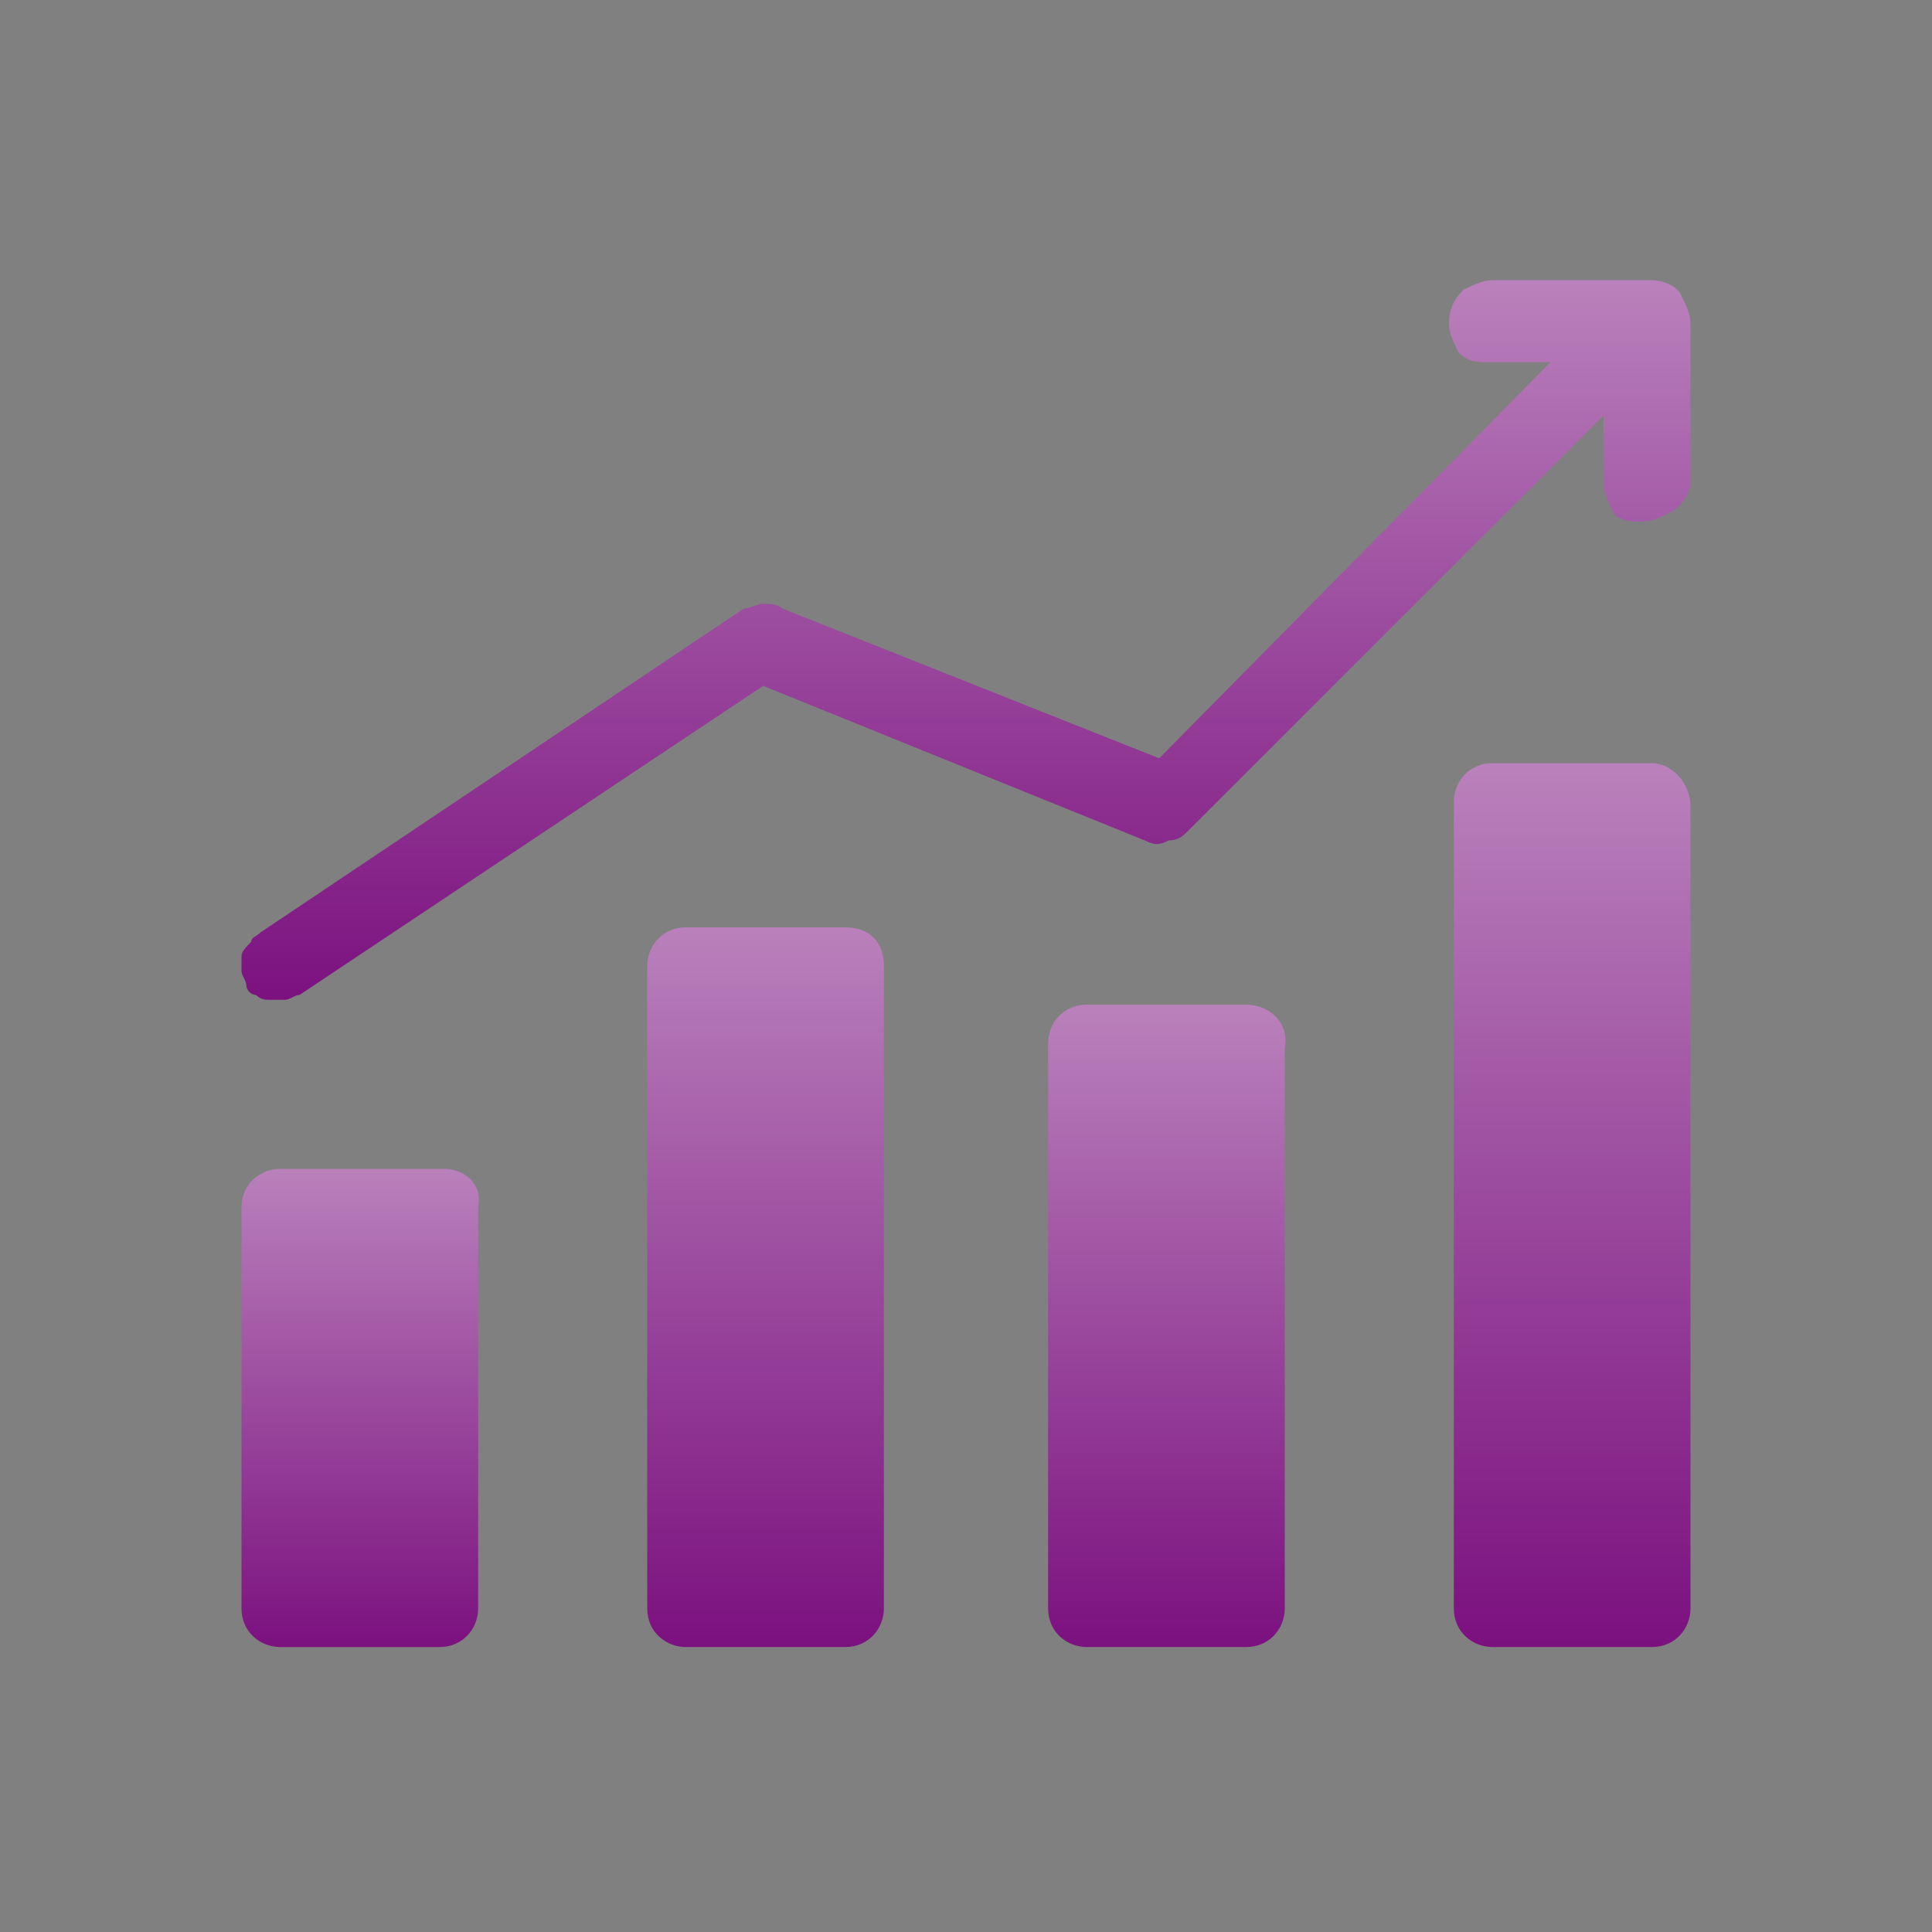
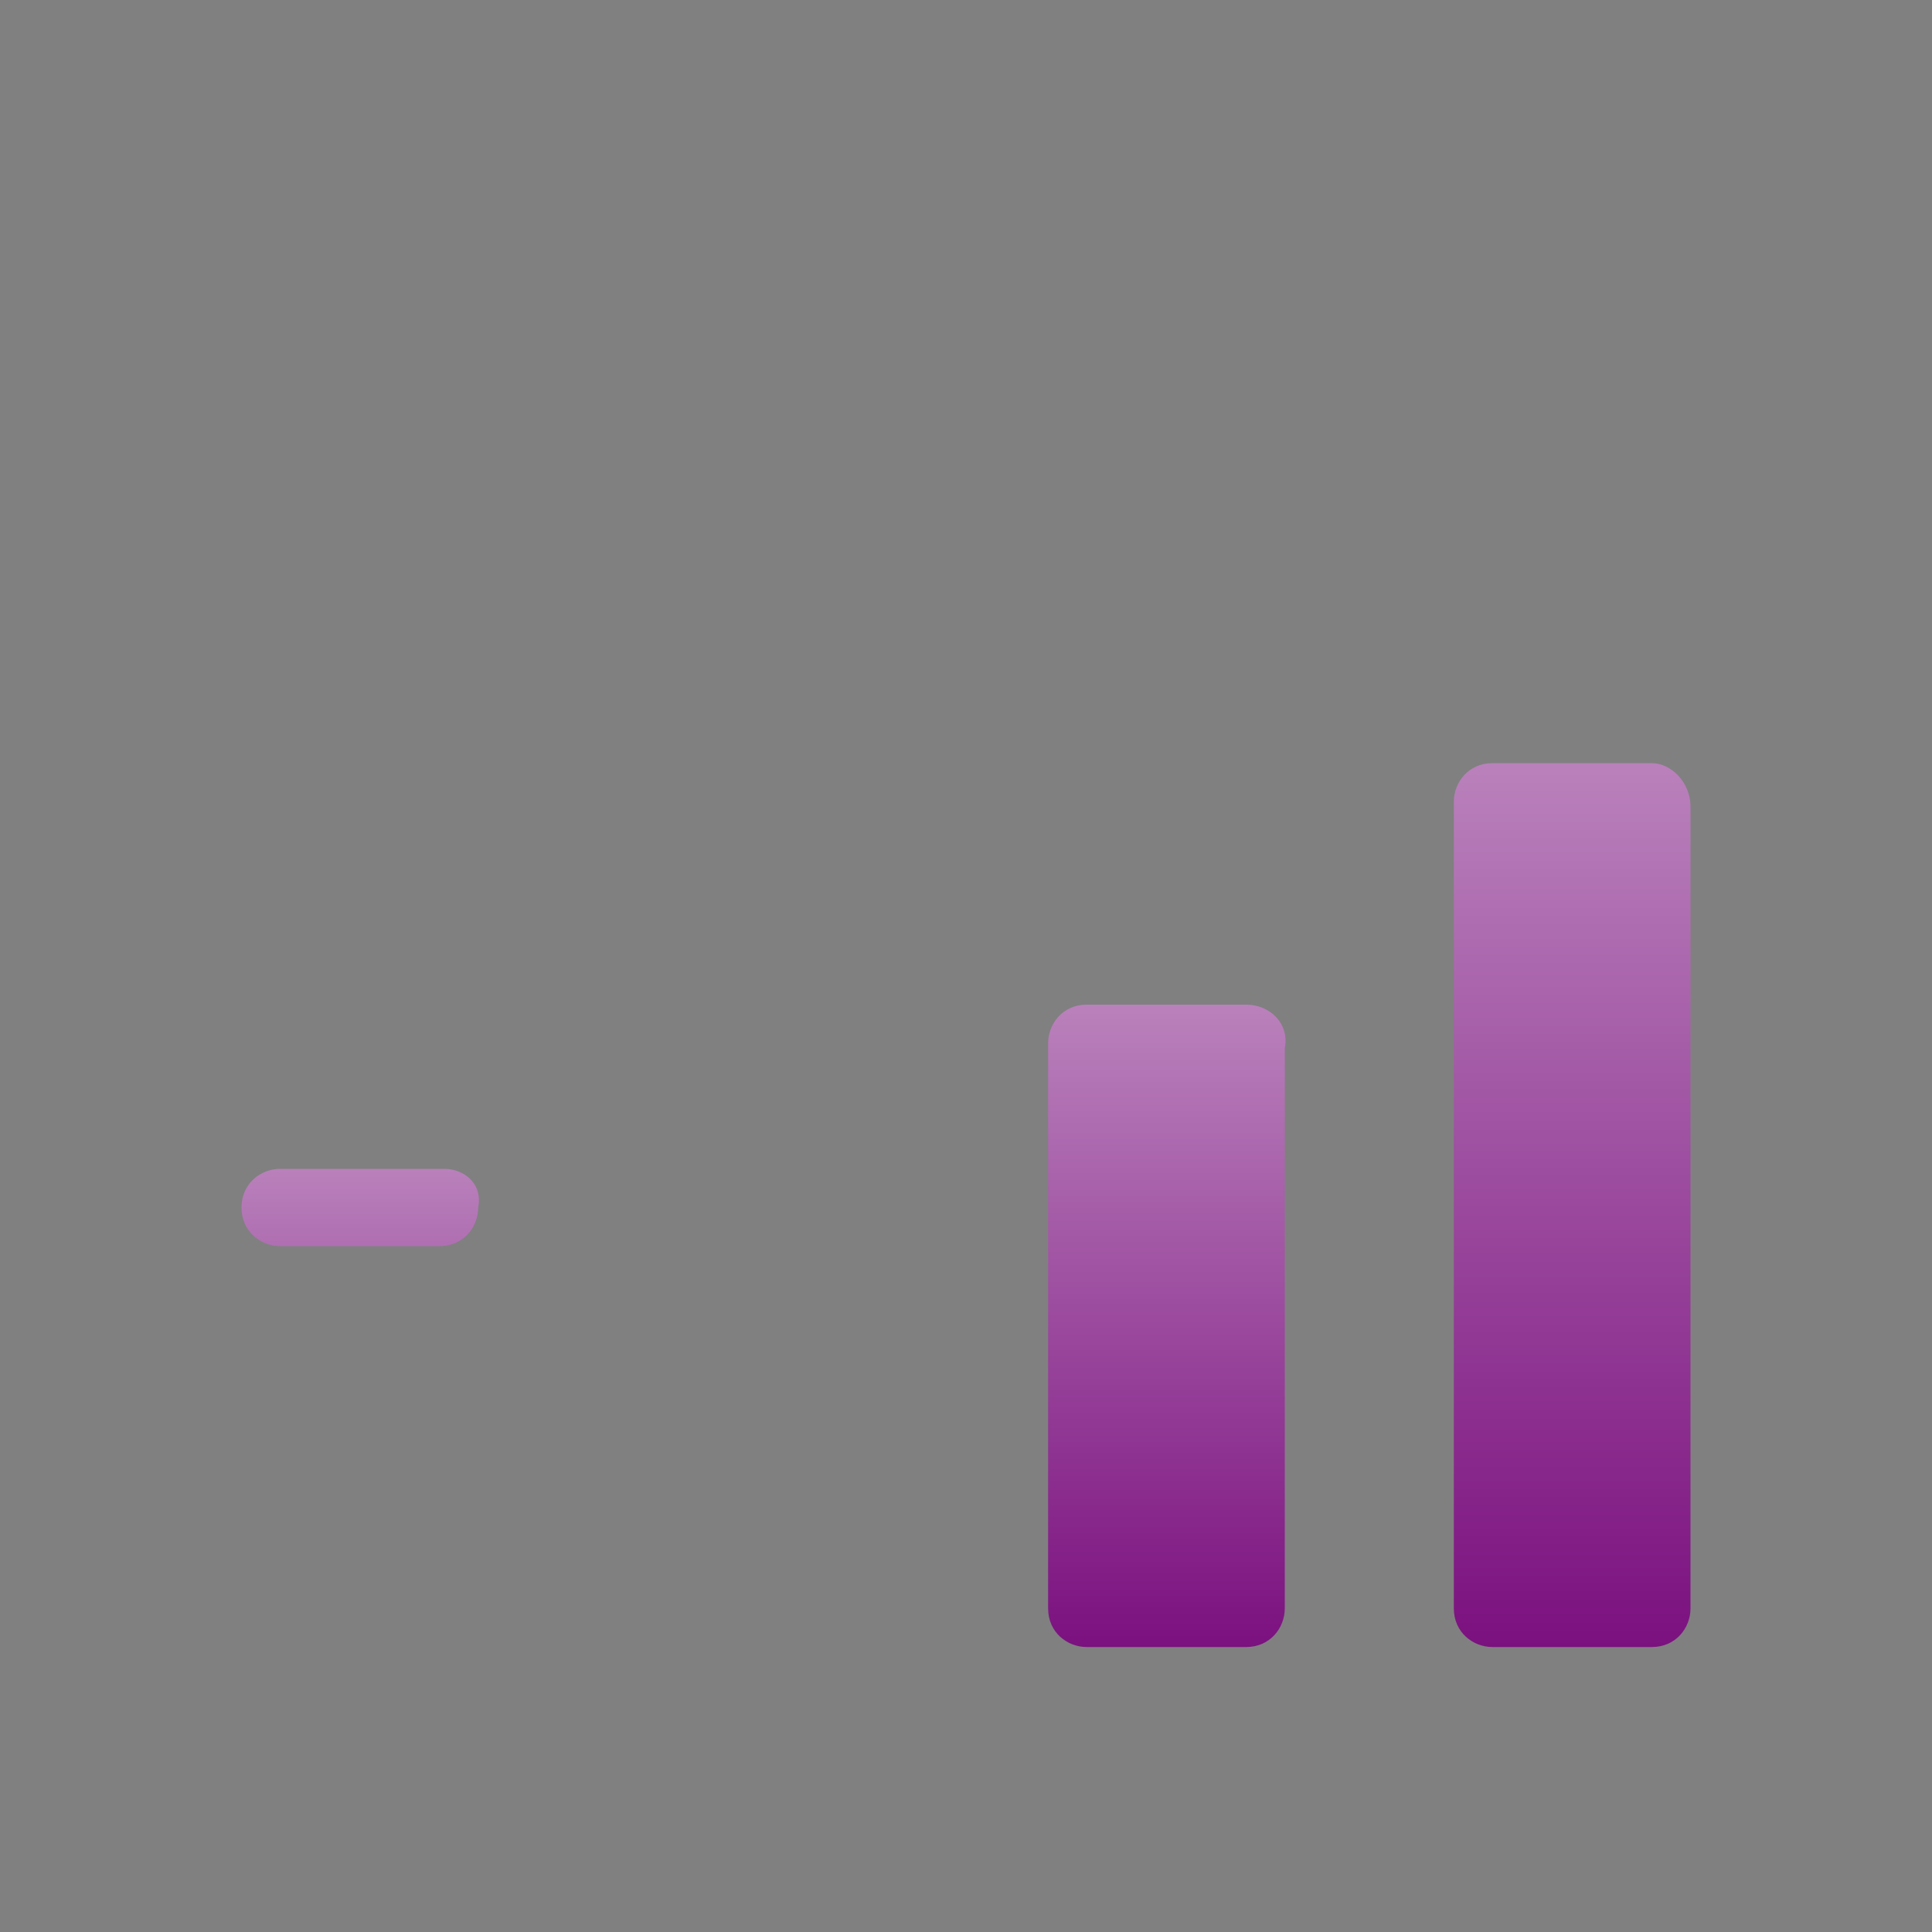
<svg xmlns="http://www.w3.org/2000/svg" version="1.1" id="Слой_1" x="0px" y="0px" viewBox="0 0 40 40" style="enable-background:new 0 0 40 40;" xml:space="preserve">
  <rect x="0" y="0" width="40" height="40" fill="#808080" stroke="none" />
  <style type="text/css">
	.st0{fill:url(#Vector_00000111887697838283328140000015122774495871133351_);}
	.st1{fill:url(#Vector_2_00000048485820870060234310000003793818982653749895_);}
	.st2{fill:url(#Vector_3_00000151528493261407573750000003581341676213436845_);}
	.st3{fill:url(#Vector_4_00000016774069516636964750000016845836046968673156_);}
	.st4{fill:url(#Vector_5_00000114044341993234816730000016736207058417787790_);}
</style>
  <g id="growth_x2C__statistics_x2C__up">
    <g id="Group">
      <linearGradient id="Vector_00000137810224511881120780000013052595258667900088_" gradientUnits="userSpaceOnUse" x1="19.997" y1="52.965" x2="19.997" y2="21.163" gradientTransform="matrix(1 0 0 -1 0 42)">
        <stop offset="0" style="stop-color:#FFFFFF" />
        <stop offset="1" style="stop-color:#7B107F" />
      </linearGradient>
-       <path id="Vector" style="fill:url(#Vector_00000137810224511881120780000013052595258667900088_);" d="M34.2,5.8h-3.3    c-0.2,0-0.4,0.1-0.6,0.2C30.1,6.2,30,6.4,30,6.7c0,0.2,0.1,0.4,0.2,0.6c0.2,0.2,0.4,0.2,0.6,0.2h1.3L24,15.7l-7.8-3.1    c-0.1-0.1-0.3-0.1-0.4-0.1c-0.1,0-0.3,0.1-0.4,0.1l-10,6.7c-0.1,0.1-0.2,0.1-0.2,0.2C5.1,19.6,5,19.7,5,19.8c0,0.1,0,0.2,0,0.3    c0,0.1,0.1,0.2,0.1,0.3s0.1,0.2,0.2,0.2c0.1,0.1,0.2,0.1,0.3,0.1c0.1,0,0.2,0,0.3,0c0.1,0,0.2-0.1,0.3-0.1l9.6-6.4l7.9,3.2    c0.2,0.1,0.3,0.1,0.5,0c0.2,0,0.3-0.1,0.4-0.2l8.6-8.6V10c0,0.2,0.1,0.4,0.2,0.6s0.4,0.2,0.6,0.2c0.2,0,0.4-0.1,0.6-0.2    S35,10.2,35,10V6.7c0-0.2-0.1-0.4-0.2-0.6S34.4,5.8,34.2,5.8z" />
      <linearGradient id="Vector_2_00000001647796401915803600000014263954168694854042_" gradientUnits="userSpaceOnUse" x1="7.5" y1="29.029" x2="7.5" y2="7.833" gradientTransform="matrix(1 0 0 -1 0 42)">
        <stop offset="0" style="stop-color:#FFFFFF" />
        <stop offset="1" style="stop-color:#7B107F" />
      </linearGradient>
-       <path id="Vector_2" style="fill:url(#Vector_2_00000001647796401915803600000014263954168694854042_);" d="M9.2,24.2H5.8    C5.4,24.2,5,24.5,5,25v8.3c0,0.5,0.4,0.8,0.8,0.8h3.3c0.5,0,0.8-0.4,0.8-0.8V25C10,24.5,9.6,24.2,9.2,24.2z" />
+       <path id="Vector_2" style="fill:url(#Vector_2_00000001647796401915803600000014263954168694854042_);" d="M9.2,24.2H5.8    C5.4,24.2,5,24.5,5,25c0,0.5,0.4,0.8,0.8,0.8h3.3c0.5,0,0.8-0.4,0.8-0.8V25C10,24.5,9.6,24.2,9.2,24.2z" />
      <linearGradient id="Vector_3_00000058584469068543698840000008313235659400802984_" gradientUnits="userSpaceOnUse" x1="15.834" y1="39.627" x2="15.834" y2="7.833" gradientTransform="matrix(1 0 0 -1 0 42)">
        <stop offset="0" style="stop-color:#FFFFFF" />
        <stop offset="1" style="stop-color:#7B107F" />
      </linearGradient>
-       <path id="Vector_3" style="fill:url(#Vector_3_00000058584469068543698840000008313235659400802984_);" d="M17.5,19.2h-3.3    c-0.5,0-0.8,0.4-0.8,0.8v13.3c0,0.5,0.4,0.8,0.8,0.8h3.3c0.5,0,0.8-0.4,0.8-0.8V20C18.3,19.5,18,19.2,17.5,19.2z" />
      <linearGradient id="Vector_4_00000075840759853864055490000002634598134487315585_" gradientUnits="userSpaceOnUse" x1="24.167" y1="36.094" x2="24.167" y2="7.833" gradientTransform="matrix(1 0 0 -1 0 42)">
        <stop offset="0" style="stop-color:#FFFFFF" />
        <stop offset="1" style="stop-color:#7B107F" />
      </linearGradient>
      <path id="Vector_4" style="fill:url(#Vector_4_00000075840759853864055490000002634598134487315585_);" d="M25.8,20.8h-3.3    c-0.5,0-0.8,0.4-0.8,0.8v11.7c0,0.5,0.4,0.8,0.8,0.8h3.3c0.5,0,0.8-0.4,0.8-0.8V21.7C26.7,21.2,26.3,20.8,25.8,20.8z" />
      <linearGradient id="Vector_5_00000114035852255521912230000002876494682257174152_" gradientUnits="userSpaceOnUse" x1="32.5" y1="46.692" x2="32.5" y2="7.833" gradientTransform="matrix(1 0 0 -1 0 42)">
        <stop offset="0" style="stop-color:#FFFFFF" />
        <stop offset="1" style="stop-color:#7B107F" />
      </linearGradient>
      <path id="Vector_5" style="fill:url(#Vector_5_00000114035852255521912230000002876494682257174152_);" d="M34.2,15.8h-3.3    c-0.5,0-0.8,0.4-0.8,0.8v16.7c0,0.5,0.4,0.8,0.8,0.8h3.3c0.5,0,0.8-0.4,0.8-0.8V16.7C35,16.2,34.6,15.8,34.2,15.8z" />
    </g>
  </g>
</svg>